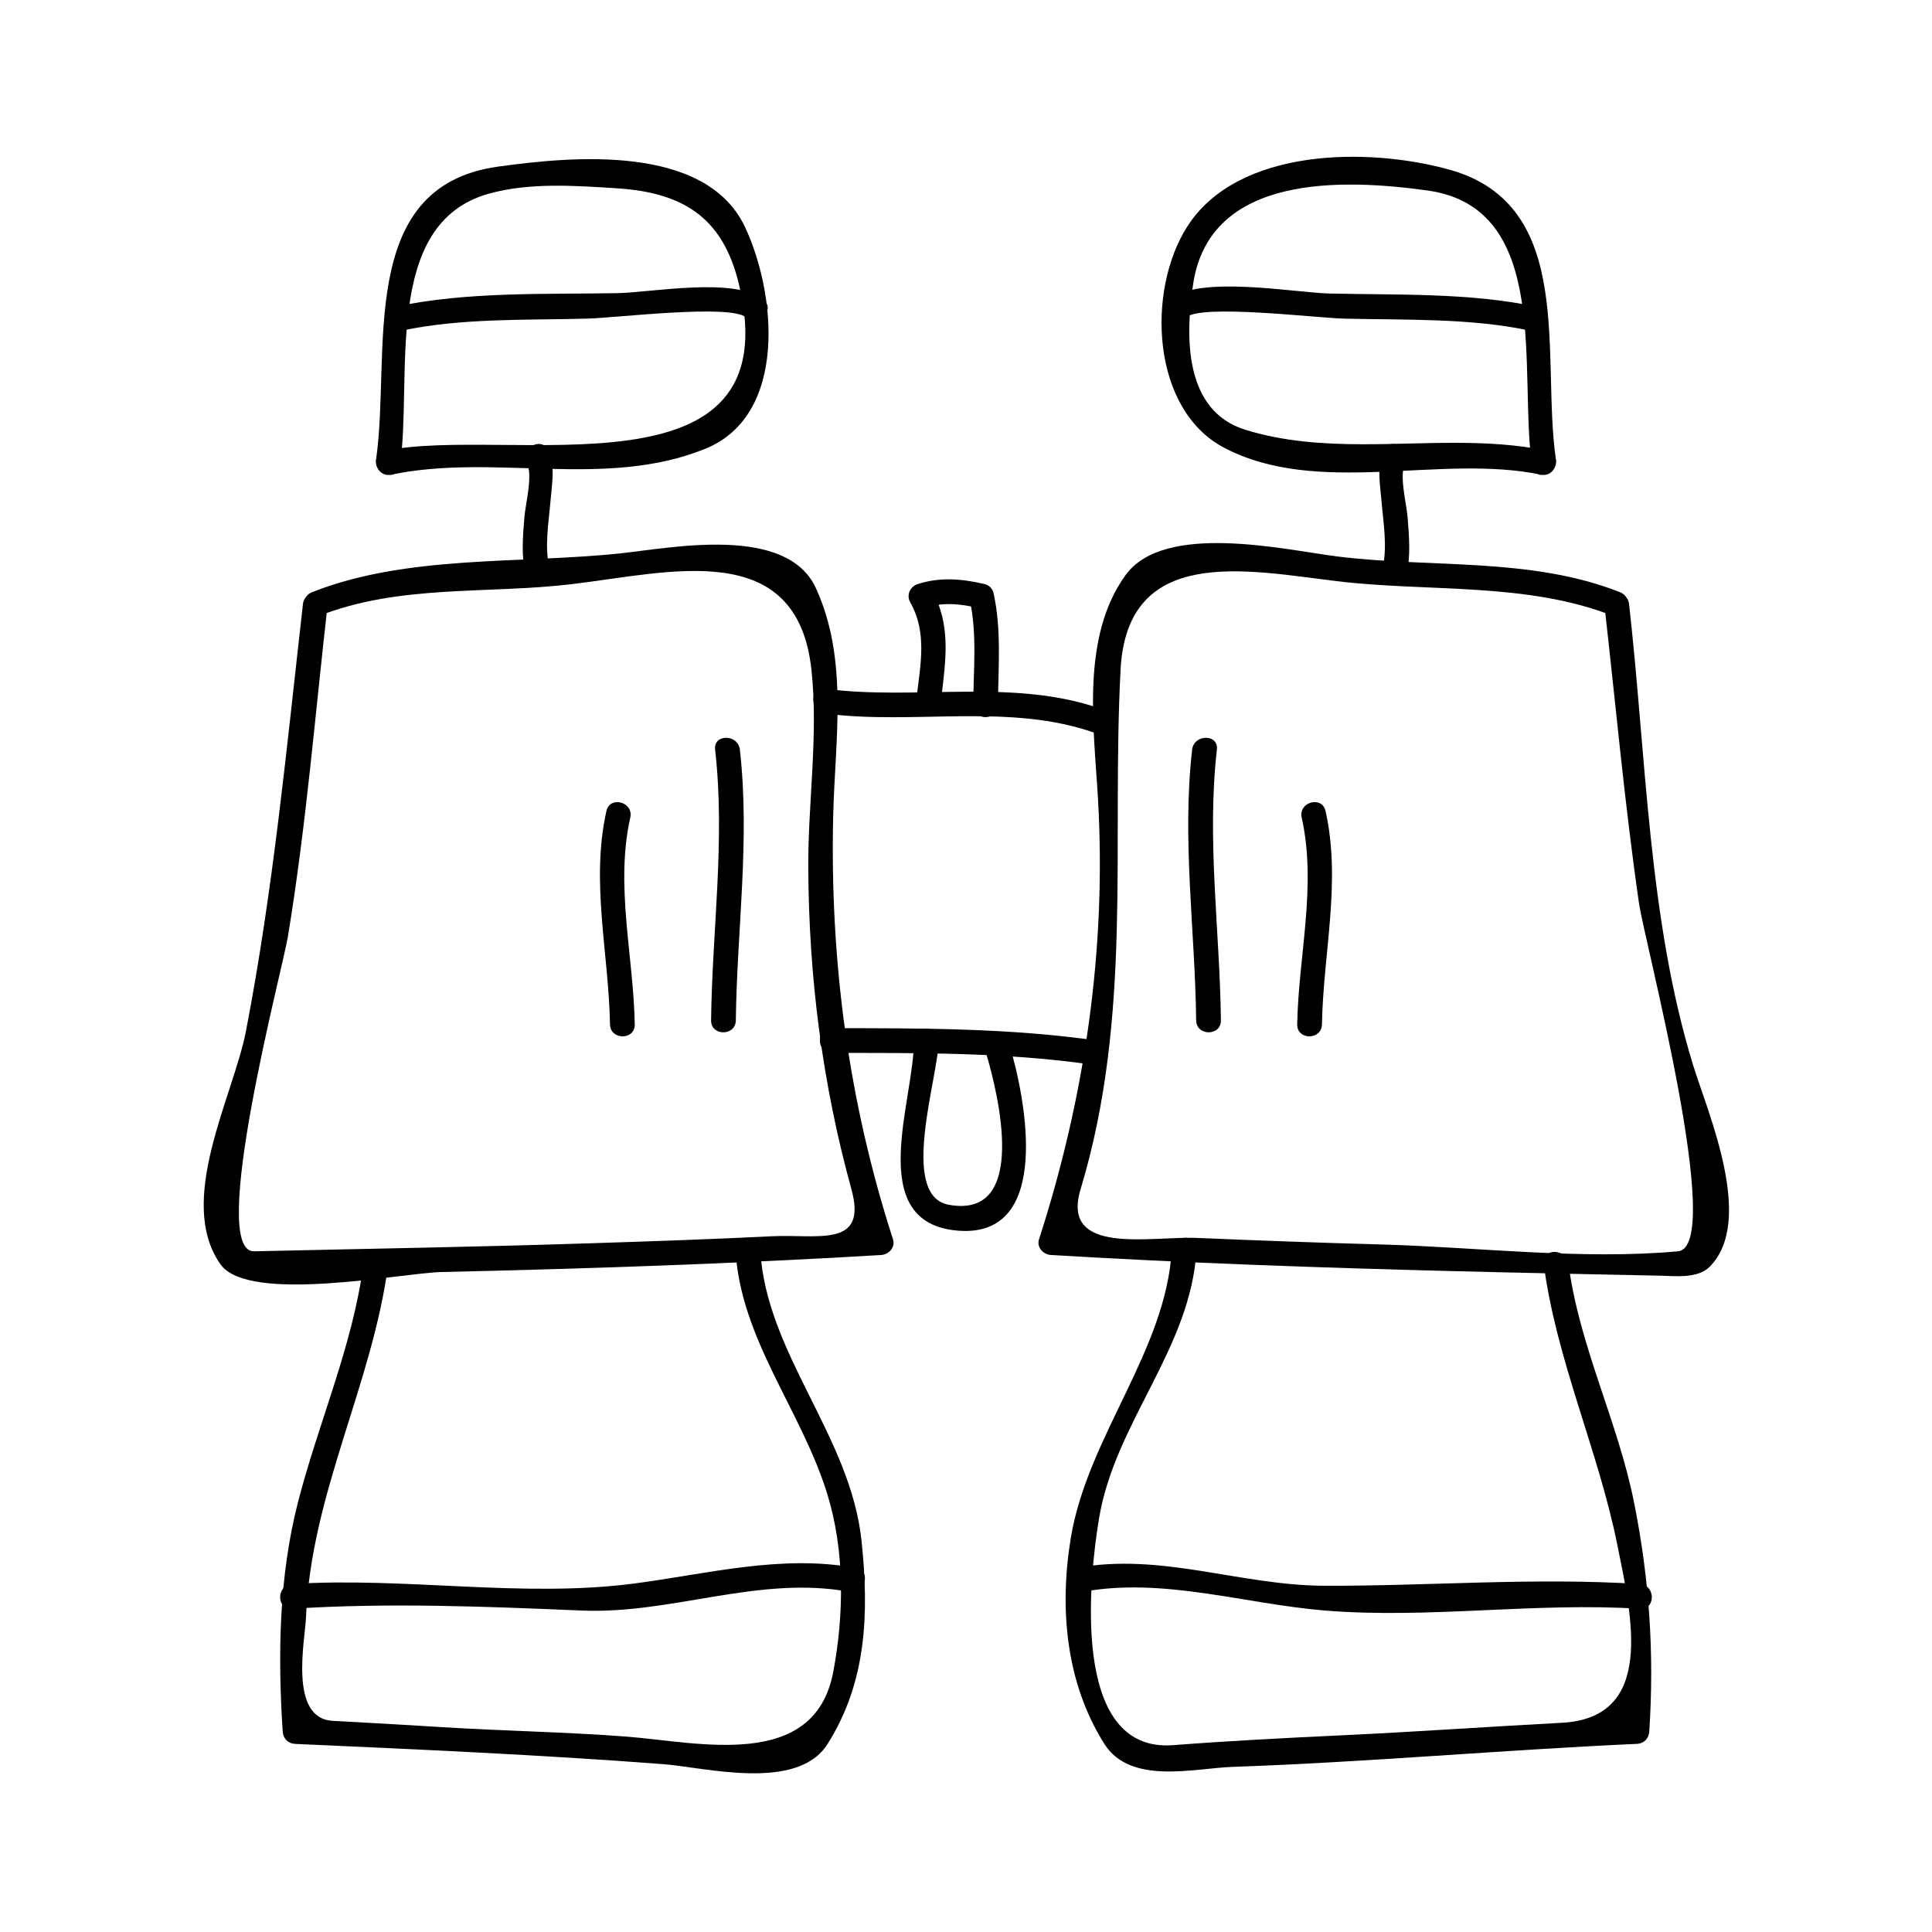
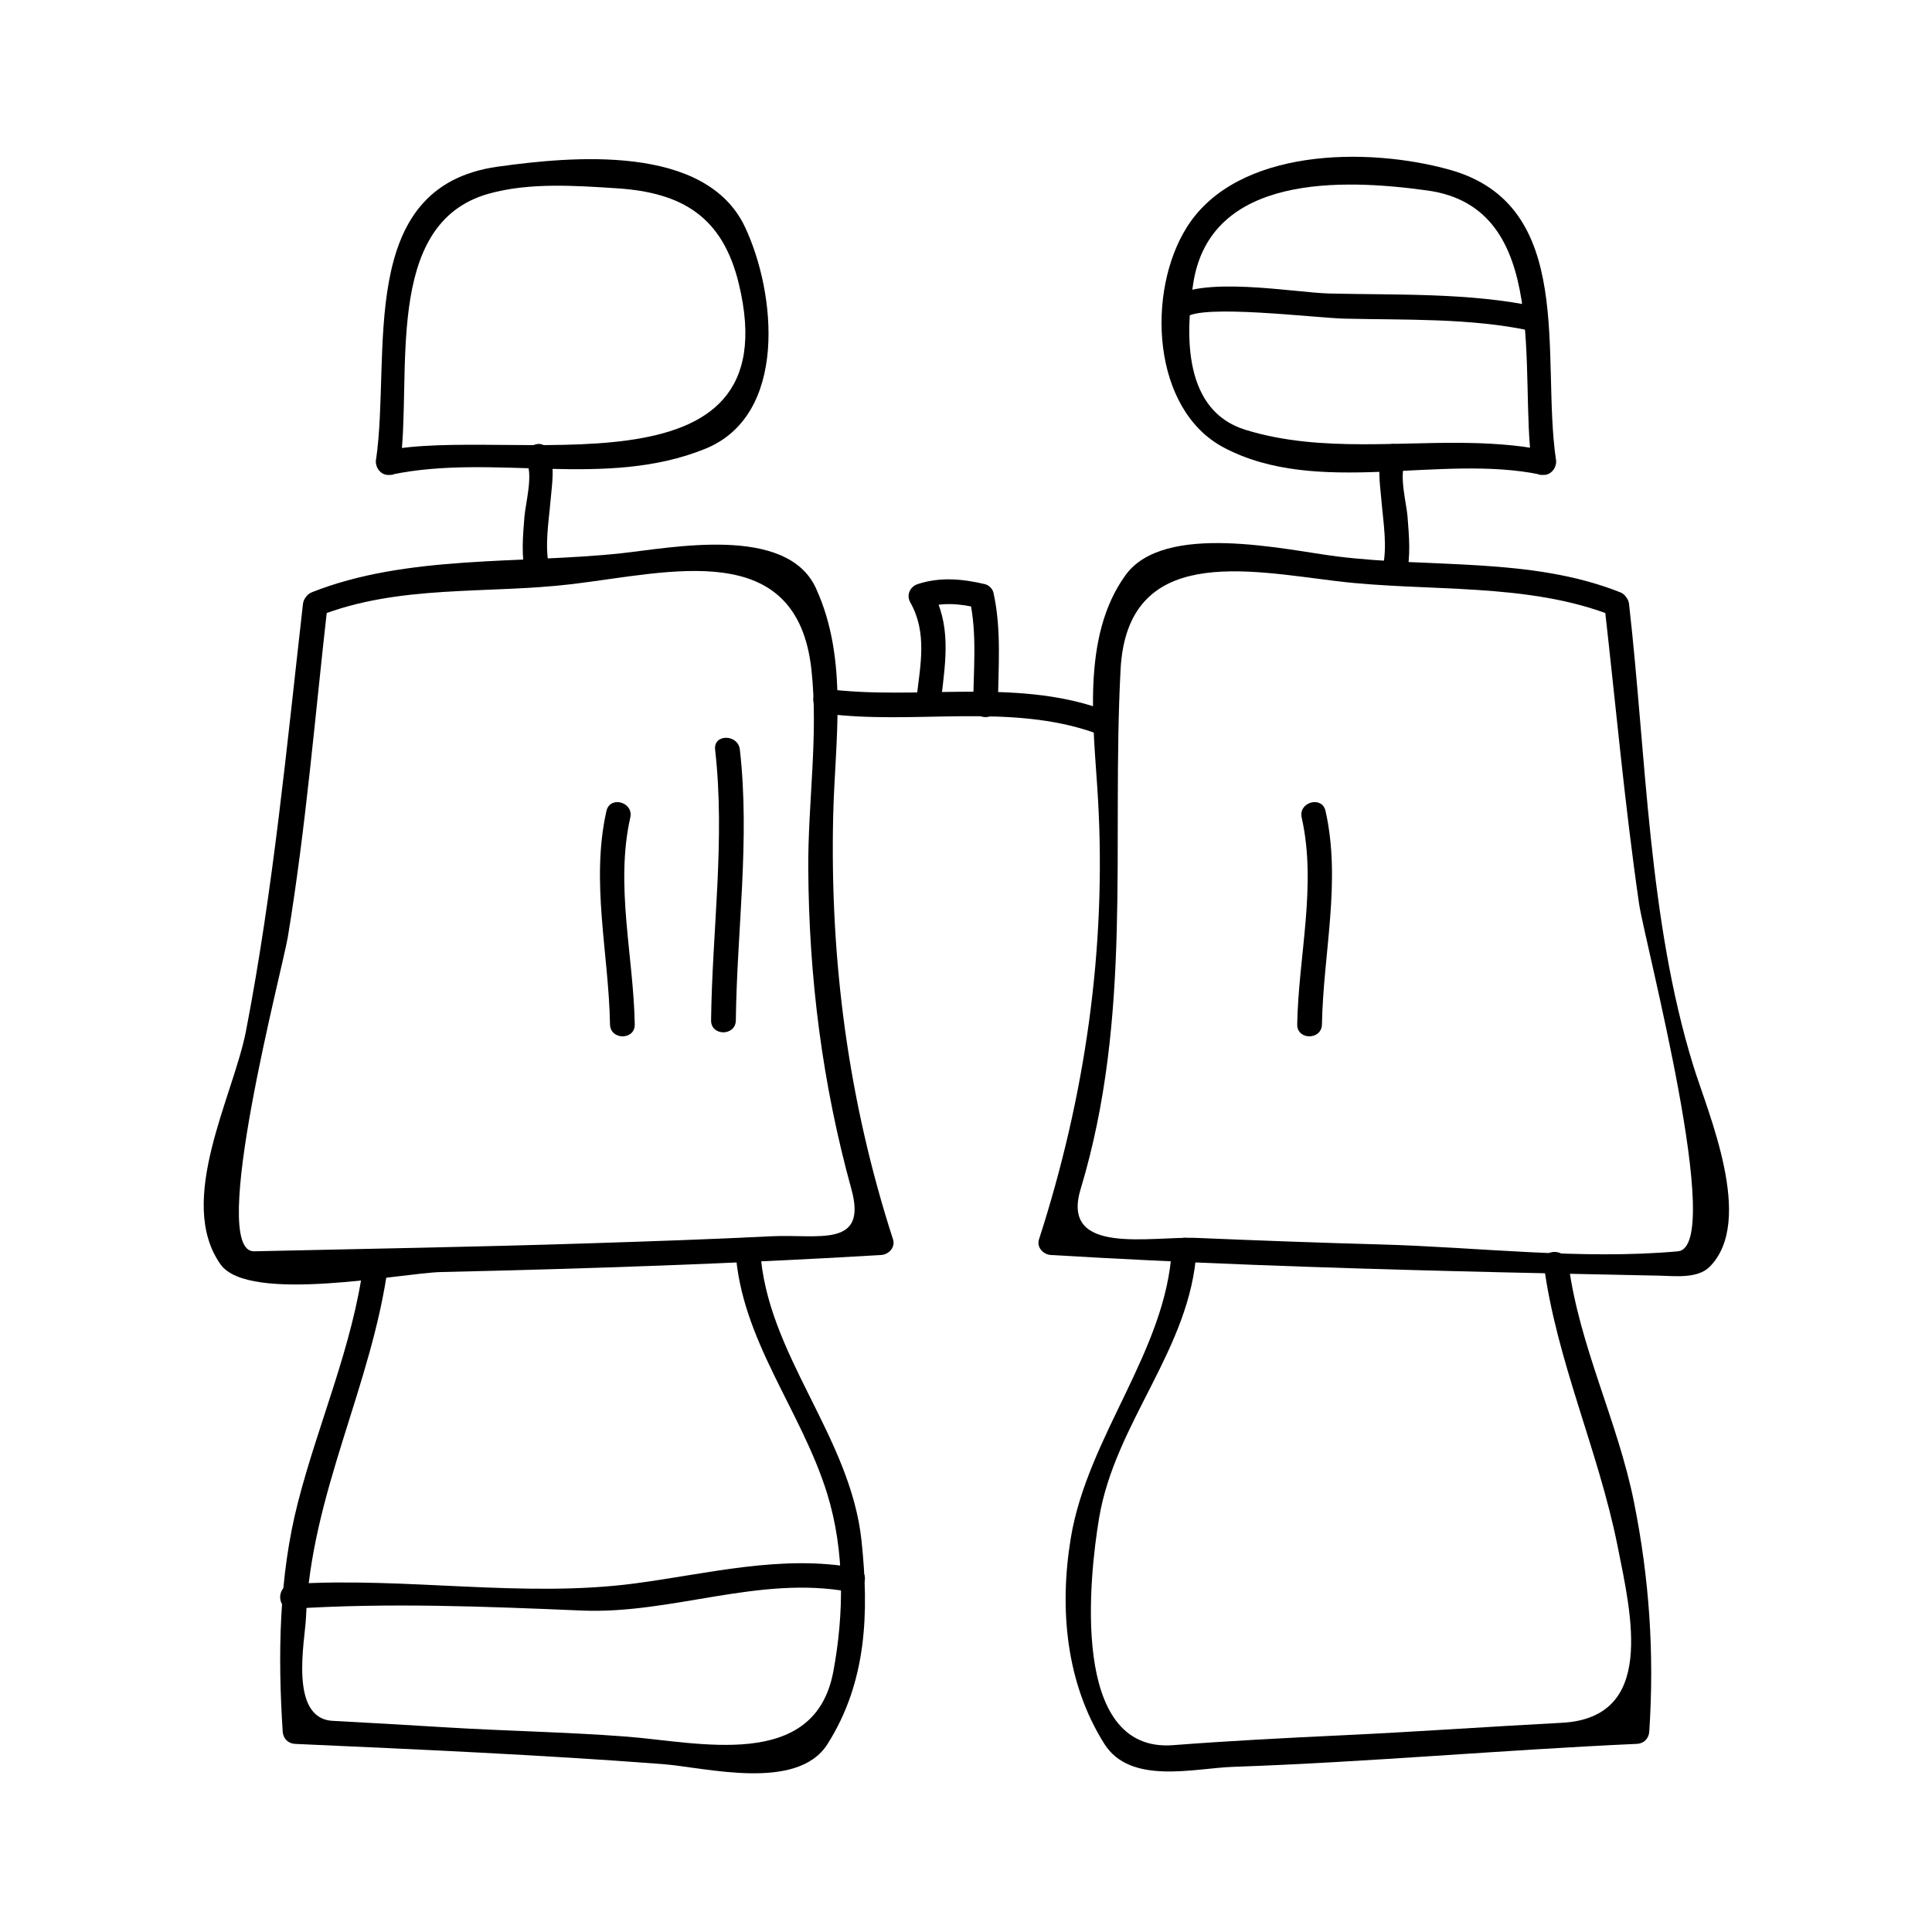
<svg xmlns="http://www.w3.org/2000/svg" fill="#000000" width="800px" height="800px" version="1.1" viewBox="144 144 512 512">
  <g>
    <path d="m247.7 269.79c27.297-5.719 56.715 3.894 83.211-6.859 22.012-8.934 18.727-41.402 10.508-58.789-10.449-22.105-45.922-18.699-65.5-15.977-37.906 5.281-28.223 49.711-32.254 77.586-0.598 4.137 5.719 5.914 6.324 1.742 3.414-23.582-4.894-64.199 23.543-72.164 10.77-3.012 22.922-2.137 33.965-1.426 17.383 1.117 28.008 7.598 32.285 25.242 14.18 58.496-61.406 37.527-93.824 44.324-4.141 0.863-2.383 7.191 1.742 6.32z" />
    <path d="m283.62 266.64c1.652 3.375-0.34 10.715-0.637 14.301-0.418 5.113-0.891 10.422 0.309 15.465 0.977 4.113 7.305 2.367 6.324-1.742-1.379-5.809-0.188-12.379 0.309-18.254 0.352-4.152 1.273-9.184-0.637-13.082-1.859-3.797-7.516-0.469-5.668 3.312z" />
    <path d="m228.43 307.27c21.355-8.461 44.676-5.793 67.09-8.465 26.129-3.117 59.707-12.492 63.523 22.703 1.875 17.312-0.945 35.227-0.844 52.605 0.168 29.043 3.727 57.09 11.441 85.07 4.32 15.68-8.879 11.824-21.164 12.438-16.199 0.812-32.418 1.359-48.629 1.879-29.492 0.957-59.004 1.434-88.508 2.109-12.387 0.289 7.547-74.863 8.949-83.359 4.828-29.242 7.207-58.719 10.555-88.152 0.477-4.199-6.086-4.152-6.559 0-4.309 37.891-7.863 75.641-15.098 113.14-3.332 17.238-18.637 44.977-6.75 61.82 7.438 10.539 48.156 2.273 58.496 2.043 38.879-0.883 77.738-2.195 116.56-4.512 2.035-0.121 3.852-2.019 3.164-4.152-11.828-36.602-16.734-73.734-15.855-112.19 0.469-20.23 4.144-41.348-4.578-60.379-7.75-16.898-38.348-10.652-51.762-9.227-26.66 2.832-56.621 0.332-81.766 10.297-3.898 1.547-2.203 7.891 1.734 6.332z" />
    <path d="m240.34 478.89c-2.832 21.699-11.945 42.094-17.371 63.207-5.082 19.77-5.363 40.562-4.051 60.773 0.117 1.848 1.406 3.195 3.281 3.281 32.453 1.457 65.066 2.891 97.449 5.359 11.184 0.855 35.613 7.379 43.648-5.312 10.438-16.488 11.02-34.777 9.027-53.797-2.93-27.977-25.281-49.52-26.859-77.207-0.242-4.203-6.801-4.231-6.559 0 1.359 23.824 17.477 42.461 24.344 64.77 4.629 15.023 4.457 31.793 1.574 47.094-4.981 26.43-35.871 18.605-54.805 17.16-16.055-1.223-32.25-1.484-48.324-2.477-9.836-0.609-19.664-1.18-29.5-1.695-11.75-0.625-7.344-21.379-7.106-27.375 1.289-32.867 17.617-61.668 21.816-93.777 0.543-4.191-6.027-4.133-6.566-0.004z" />
    <path d="m333.51 342.65c2.731 23.945-0.777 47.777-1.066 71.75-0.051 4.234 6.508 4.231 6.559 0 0.289-23.969 3.793-47.805 1.066-71.75-0.473-4.148-7.039-4.199-6.559 0z" />
    <path d="m304.71 358.92c-4.207 18.699 0.609 37.711 0.949 56.551 0.078 4.227 6.641 4.234 6.559 0-0.332-18.156-5.231-36.816-1.188-54.809 0.934-4.117-5.391-5.867-6.32-1.742z" />
    <path d="m362.66 333.09c23.574 3.117 49.027-2.945 71.781 5.238 3.988 1.434 5.695-4.906 1.742-6.324-23.379-8.414-49.332-2.277-73.523-5.473-4.184-0.551-4.133 6.012 0 6.559z" />
-     <path d="m364.44 423.04c22.961 0.004 46.145-0.195 68.922 3.098 4.137 0.598 5.914-5.719 1.742-6.324-23.387-3.387-47.086-3.328-70.664-3.332-4.227-0.004-4.227 6.559 0 6.559z" />
    <path d="m393.48 328.74c1.18-10.004 2.602-19.281-2.586-28.43-0.656 1.605-1.309 3.211-1.961 4.816 4.844-1.594 9.438-1.148 14.32 0l-2.293-2.293c2.043 9.18 1.008 18.715 0.949 28.039-0.031 4.234 6.527 4.231 6.559 0 0.066-9.949 0.992-19.98-1.188-29.781-0.234-1.07-1.227-2.043-2.293-2.293-5.969-1.406-11.902-1.945-17.805 0-2.019 0.668-3.043 2.906-1.961 4.816 4.527 7.977 2.715 16.488 1.695 25.117-0.492 4.203 6.074 4.156 6.562 0.008z" />
-     <path d="m386.16 419.76c0.355 15.289-13.551 48.477 11.867 50.391 25.09 1.883 17.695-35.258 13.562-48.98-1.211-4.039-7.547-2.312-6.324 1.742 3.301 10.969 11.445 44.32-9.883 40.348-13.371-2.492-2.449-34.621-2.66-43.496-0.102-4.231-6.664-4.238-6.562-0.004z" />
-     <path d="m250.58 231.6c15.809-3.359 33.047-2.723 49.109-3.164 7.777-0.215 37.754-3.898 42.027-0.332 3.223 2.691 7.894-1.926 4.644-4.644-7.414-6.199-30.039-1.914-38.73-1.77-19.215 0.332-39.895-0.441-58.793 3.578-4.137 0.883-2.383 7.207 1.742 6.332z" />
    <path d="m221.4 570.34c25.672-1.652 51.164-0.605 76.836 0.473 23.875 0.996 46.953-9.398 70.871-4.961 4.137 0.766 5.898-5.559 1.742-6.324-19.715-3.656-39.215 1.555-58.777 4.121-29.551 3.871-60.75-1.793-90.664 0.133-4.207 0.273-4.238 6.832-0.008 6.559z" />
    <path d="m554.04 263.46c-15.922-3.336-32.574-1.711-48.723-1.727-10.598-0.012-21.16-0.691-31.324-3.848-16.316-5.07-15.895-24.902-13.777-38.75 4.461-29.047 39.512-27.793 62.121-24.645 33.004 4.598 24.09 48.219 27.668 73.004 0.605 4.172 6.922 2.394 6.324-1.742-3.957-27.406 5.496-67.344-28.117-76.758-21.797-6.098-56.367-5.816-69.637 15.145-10.805 17.07-9.414 48.324 9.723 58.457 24.855 13.168 57.461 1.633 84 7.191 4.125 0.867 5.883-5.461 1.742-6.328z" />
    <path d="m510.71 263.34c-1.91 3.91-0.977 8.926-0.637 13.082 0.484 5.879 1.684 12.426 0.309 18.254-0.98 4.109 5.352 5.856 6.324 1.742 1.203-5.055 0.703-10.348 0.309-15.465-0.277-3.602-2.297-10.91-0.637-14.301 1.844-3.785-3.812-7.113-5.668-3.312z" />
    <path d="m573.31 300.94c-23.625-9.363-50.188-6.356-75.051-9.488-13.645-1.715-45.703-9.262-55.992 4.981-11.875 16.438-8.375 40.32-7.285 59.293 2.281 39.691-3.441 78.988-15.633 116.71-0.691 2.129 1.129 4.031 3.164 4.152 35.586 2.125 71.199 3.375 106.84 4.277 18.184 0.469 36.379 0.82 54.562 1.203 3.84 0.082 9.945 0.852 13.137-2.336 12.129-12.133-0.43-40.73-4.324-53.348-11.961-38.773-12.453-82.238-17.008-122.28-0.473-4.152-7.039-4.199-6.559 0 3.008 26.465 5.383 52.93 9.195 79.305 1.465 10.145 22.996 91.055 10.309 92.203-25.586 2.324-53.082-1.117-78.773-1.82-16.227-0.445-32.441-1.043-48.656-1.727-12.328-0.52-36.215 4.84-30.875-12.883 13.859-45.922 8.176-90.938 10.598-137.68 1.723-33.195 33.336-26.387 57.309-23.488 24.191 2.93 50.418 0.18 73.309 9.254 3.93 1.551 5.625-4.793 1.734-6.332z" />
    <path d="m553.09 478.89c3.352 25.633 14.496 49.426 19.57 74.762 3.731 18.605 10.18 45.59-14.762 46.906-19.434 1.023-38.84 2.41-58.277 3.316-14.914 0.699-29.871 1.469-44.762 2.613-27.457 2.106-22.133-44.914-19.602-60.105 4.242-25.531 24.344-44.98 25.836-71.195 0.242-4.231-6.32-4.203-6.559 0-1.527 26.812-22.277 49.441-26.75 76.336-3.106 18.703-1.324 38.5 8.91 54.668 6.906 10.91 23.832 6.402 34.012 6.047 35.695-1.238 71.391-4.488 107.09-6.094 1.875-0.082 3.164-1.434 3.281-3.281 1.348-20.766 0.031-40.422-4.051-60.773-4.312-21.539-14.504-41.281-17.371-63.207-0.543-4.121-7.113-4.18-6.562 0.008z" />
-     <path d="m459.93 342.65c-2.731 23.945 0.777 47.777 1.066 71.75 0.051 4.231 6.613 4.234 6.559 0-0.289-23.969-3.793-47.805-1.066-71.75 0.48-4.199-6.086-4.148-6.559 0z" />
    <path d="m488.96 360.66c4.047 18-0.855 36.652-1.188 54.809-0.078 4.234 6.481 4.227 6.559 0 0.336-18.844 5.152-37.859 0.949-56.551-0.922-4.125-7.246-2.375-6.32 1.742z" />
    <path d="m551.16 225.28c-17.68-3.758-36.879-3.066-54.848-3.496-9.391-0.227-34.684-4.984-42.676 1.684-3.25 2.719 1.422 7.332 4.644 4.644 4.289-3.59 34.223 0.137 42.027 0.332 16.055 0.383 33.332-0.188 49.109 3.164 4.125 0.871 5.879-5.453 1.742-6.328z" />
-     <path d="m578.59 563.79c-27.961-1.801-55.586 0.535-83.527 0.453-22.508-0.066-43.301-8.906-65.922-4.703-4.156 0.766-2.394 7.094 1.742 6.324 21.297-3.953 42.918 3.195 64.18 4.938 27.531 2.262 55.766-2.242 83.527-0.453 4.231 0.273 4.199-6.285 0-6.559z" />
  </g>
</svg>